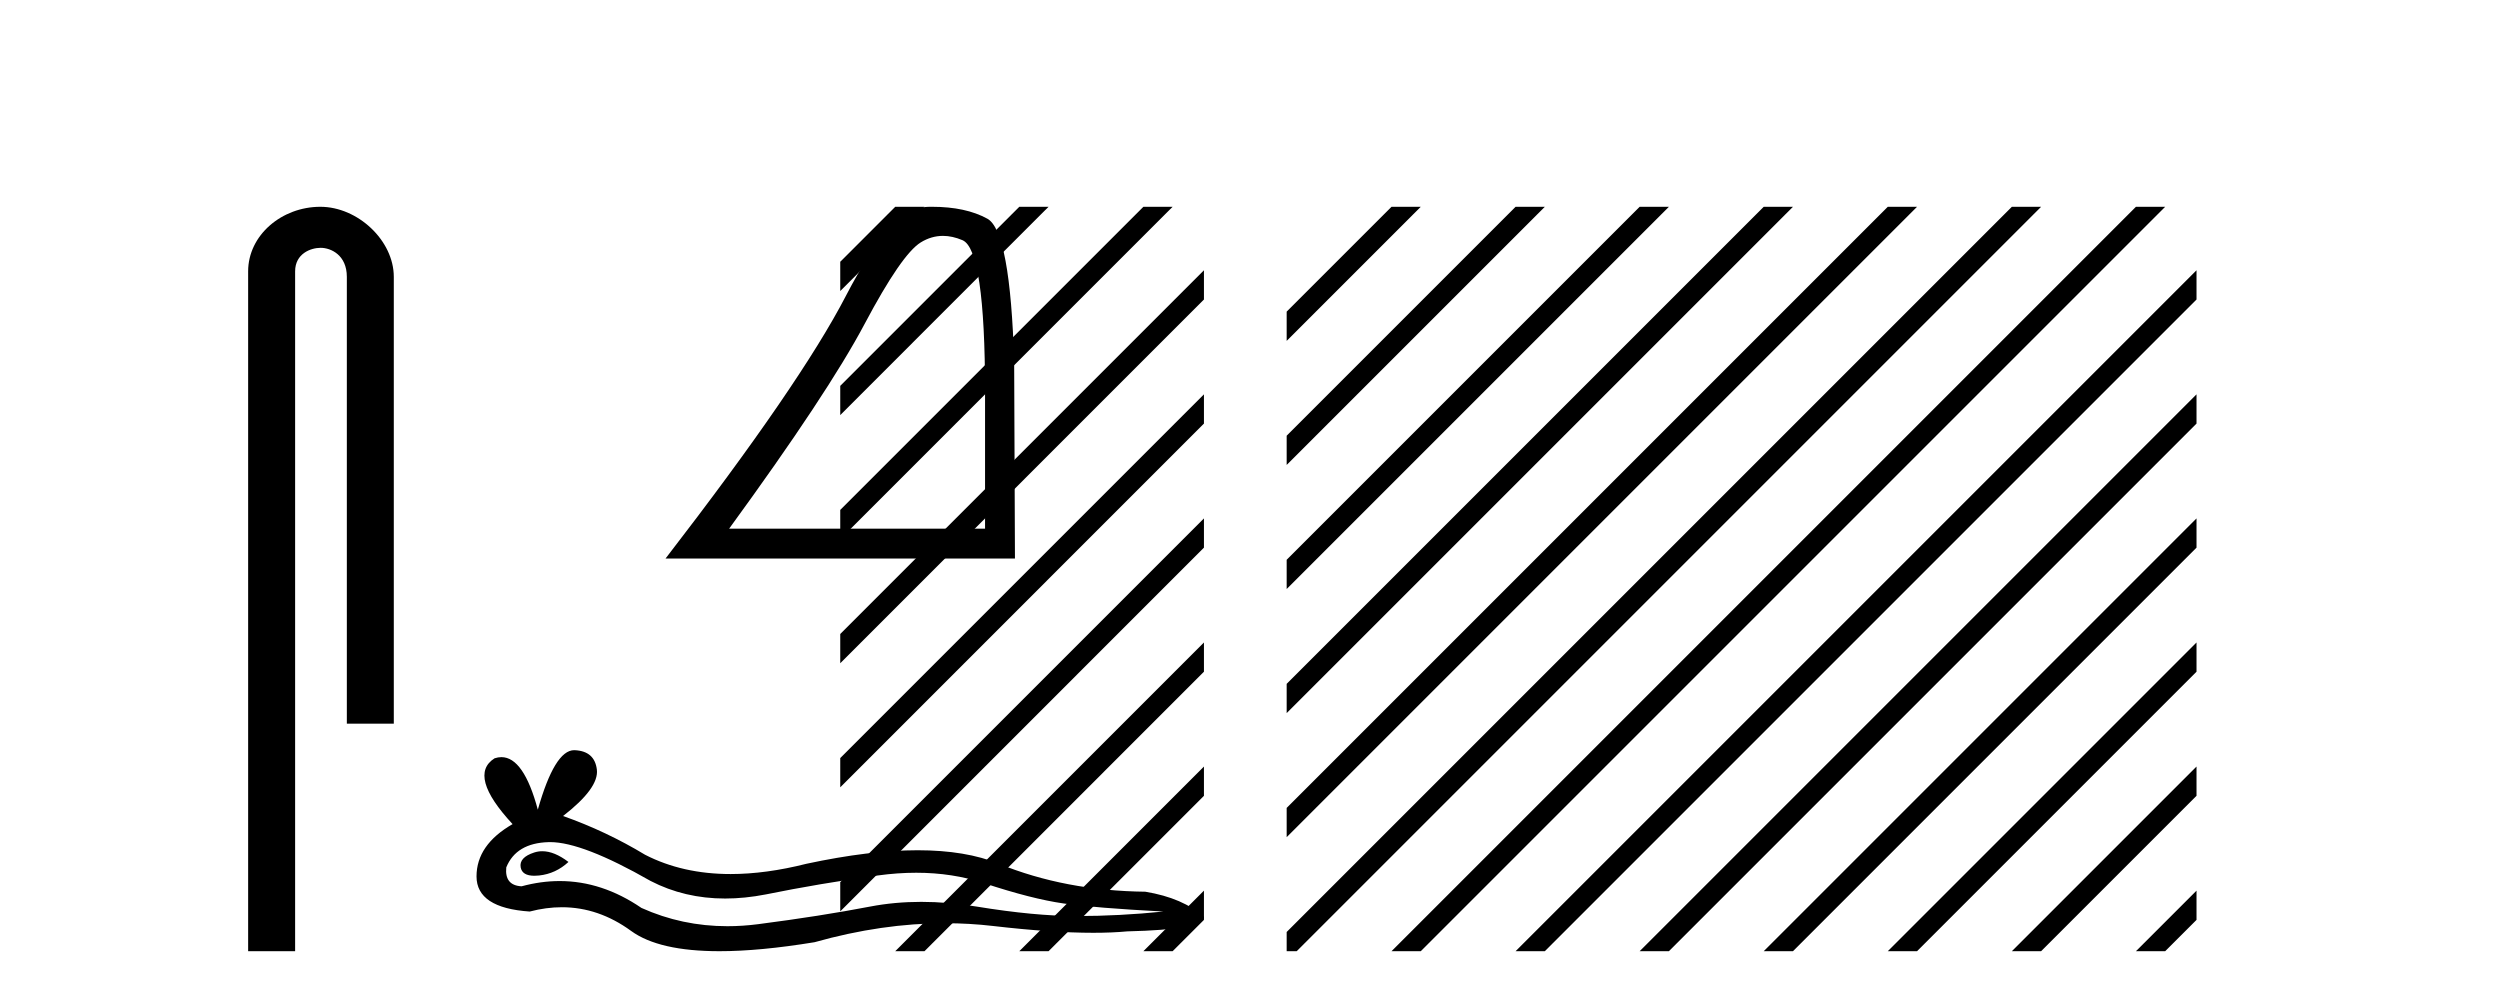
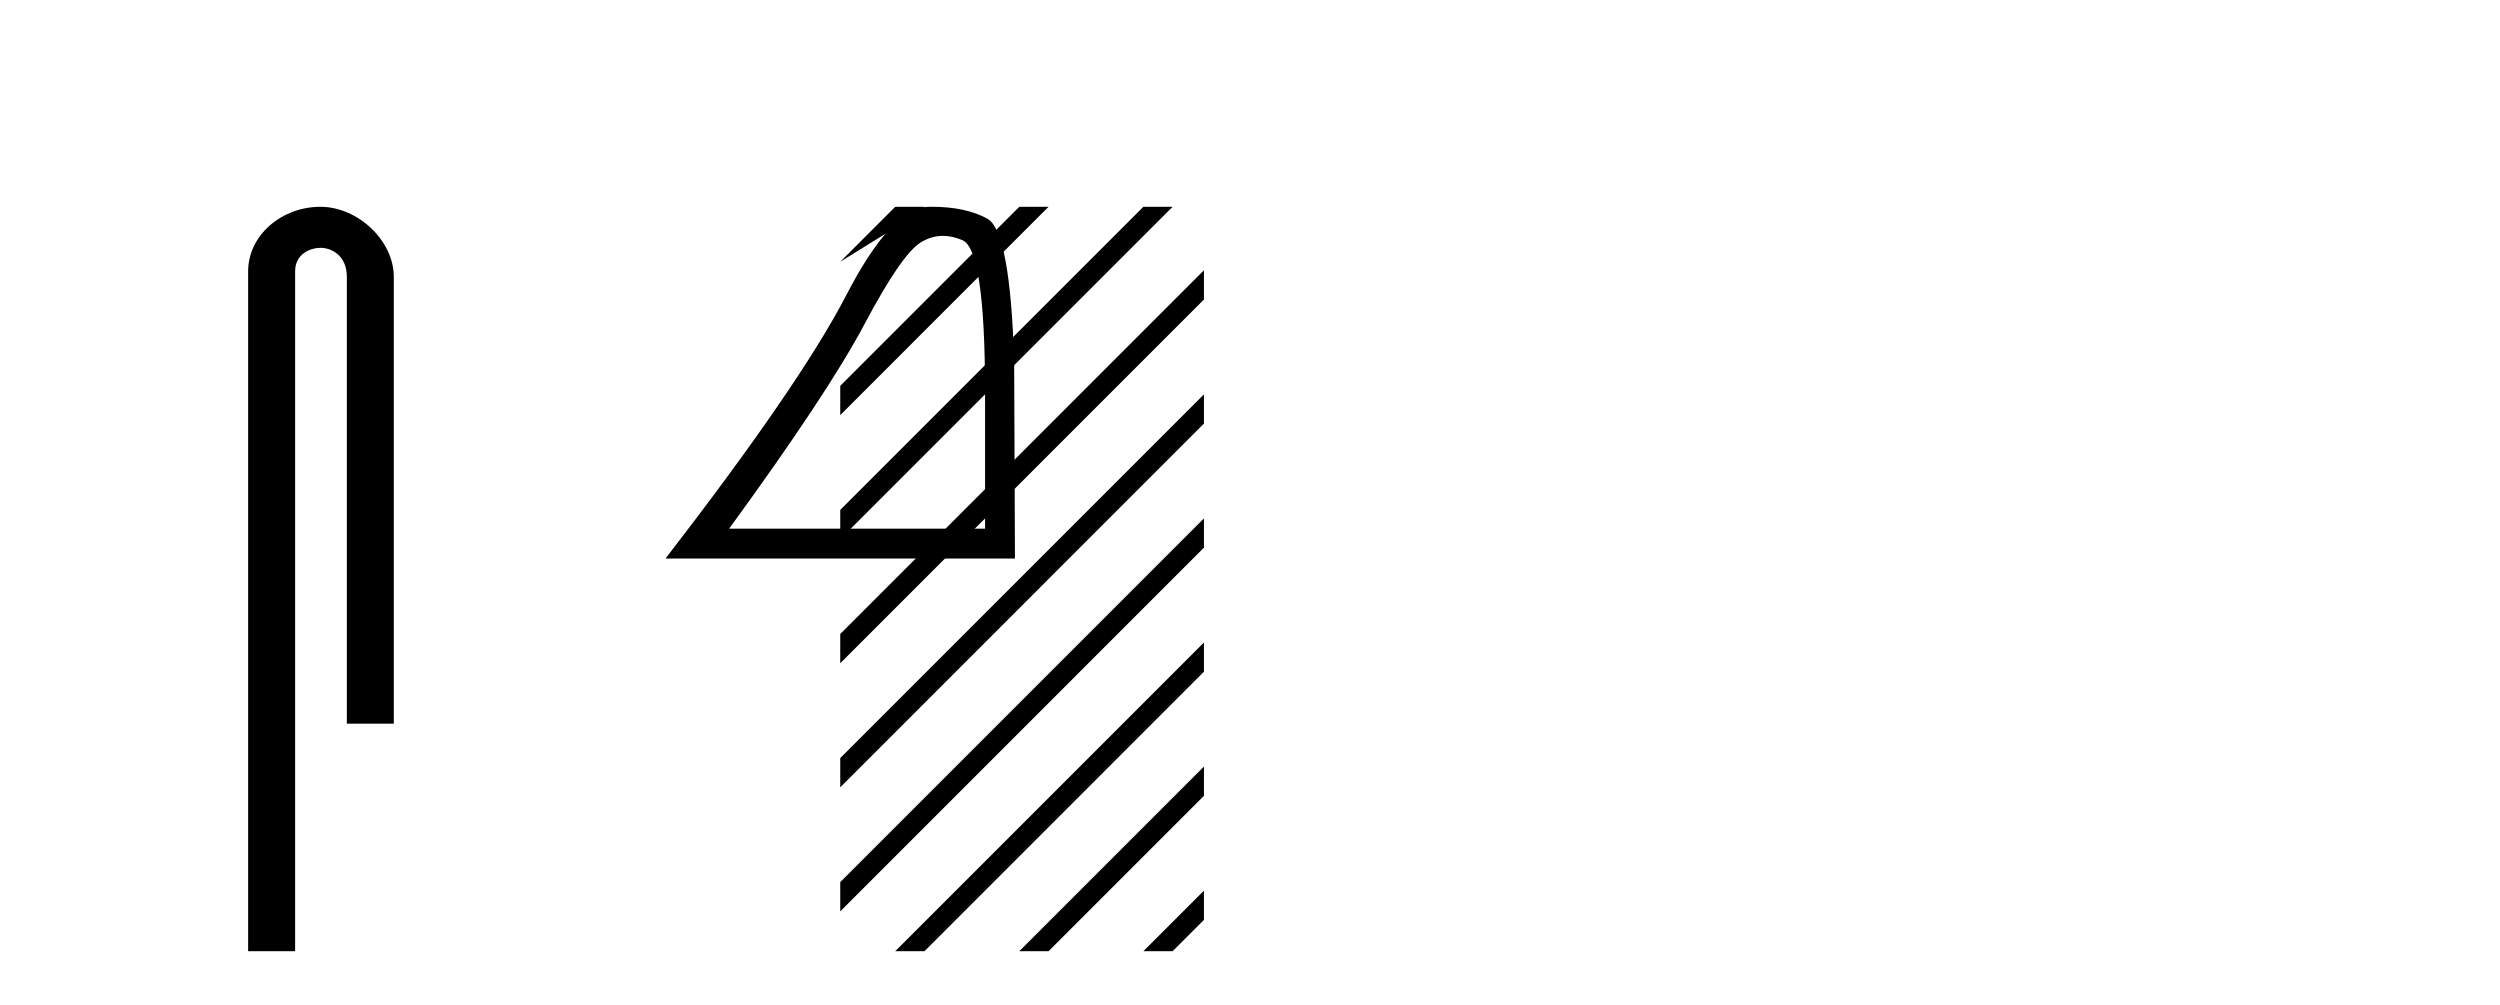
<svg xmlns="http://www.w3.org/2000/svg" width="102.0" height="41.0">
  <path d="M 13.069 8.437 C 11.5 8.437 10.124 9.591 10.124 11.072 L 10.124 38.809 L 12.041 38.809 L 12.041 11.072 C 12.041 10.346 12.68 10.111 13.081 10.111 C 13.502 10.111 14.151 10.406 14.151 11.296 L 14.151 29.526 L 16.067 29.526 L 16.067 11.296 C 16.067 9.813 14.598 8.437 13.069 8.437 Z" style="fill:#000000;stroke:none" />
  <path d="M 38.473 9.624 Q 38.856 9.624 39.268 9.799 Q 40.19 10.189 40.19 16.004 L 40.19 21.569 L 29.749 21.569 Q 33.782 16.036 35.282 13.206 Q 36.783 10.377 37.564 9.892 Q 37.997 9.624 38.473 9.624 ZM 38.029 8.437 Q 37.946 8.437 37.861 8.439 Q 36.376 8.47 34.516 12.065 Q 32.656 15.66 27.154 22.788 L 41.41 22.788 L 41.378 14.785 Q 41.222 9.439 40.284 8.923 Q 39.4 8.437 38.029 8.437 Z" style="fill:#000000;stroke:none" />
-   <path d="M 22.125 34.73 Q 21.956 34.73 21.796 34.782 Q 21.171 34.984 21.244 35.389 Q 21.306 35.731 21.803 35.731 Q 21.893 35.731 21.998 35.72 Q 22.678 35.646 23.193 35.168 Q 22.619 34.73 22.125 34.73 ZM 22.444 34.358 Q 23.771 34.358 26.54 35.941 Q 27.929 36.66 29.586 36.66 Q 30.385 36.66 31.248 36.492 Q 33.417 36.051 35.808 35.72 Q 36.62 35.608 37.381 35.608 Q 38.86 35.608 40.148 36.033 Q 42.097 36.676 43.384 36.86 Q 44.671 37.044 47.466 37.191 Q 45.664 37.375 43.936 37.375 Q 42.207 37.375 39.853 36.989 Q 38.677 36.796 37.587 36.796 Q 36.498 36.796 35.495 36.989 Q 33.491 37.375 30.935 37.706 Q 30.296 37.789 29.679 37.789 Q 27.827 37.789 26.172 37.044 Q 24.565 35.947 22.835 35.947 Q 22.07 35.947 21.281 36.161 Q 20.582 36.125 20.656 35.389 Q 21.06 34.396 22.384 34.359 Q 22.414 34.358 22.444 34.358 ZM 23.427 30.607 Q 22.631 30.607 21.943 33.035 Q 21.367 30.891 20.457 30.891 Q 20.321 30.891 20.178 30.939 Q 19.074 31.638 20.913 33.624 Q 19.442 34.47 19.442 35.757 Q 19.442 37.044 21.612 37.191 Q 22.283 37.015 22.923 37.015 Q 24.422 37.015 25.749 37.982 Q 26.886 38.809 29.353 38.809 Q 30.998 38.809 33.234 38.442 Q 35.98 37.668 38.572 37.668 Q 39.555 37.668 40.515 37.78 Q 42.917 38.058 44.607 38.058 Q 45.375 38.058 45.995 38 Q 49.121 37.927 49.121 37.412 Q 48.275 36.639 46.731 36.382 Q 43.458 36.345 40.755 35.242 Q 39.403 34.69 37.44 34.69 Q 35.477 34.69 32.903 35.242 Q 31.242 35.661 29.811 35.661 Q 27.85 35.661 26.319 34.874 Q 24.738 33.918 22.973 33.293 Q 24.444 32.153 24.352 31.399 Q 24.26 30.645 23.451 30.608 Q 23.439 30.607 23.427 30.607 Z" style="fill:#000000;stroke:none" />
-   <path d="M 36.525 8.437 L 34.282 10.68 L 34.282 11.874 L 37.42 8.735 L 37.719 8.437 ZM 41.587 8.437 L 34.282 15.743 L 34.282 16.936 L 42.482 8.735 L 42.781 8.437 ZM 46.65 8.437 L 34.282 20.805 L 34.282 20.805 L 34.282 21.998 L 34.282 21.998 L 47.544 8.735 L 47.843 8.437 ZM 49.121 11.027 L 34.282 25.867 L 34.282 27.06 L 49.121 12.22 L 49.121 11.027 ZM 49.121 16.089 L 34.282 30.929 L 34.282 32.122 L 49.121 17.282 L 49.121 16.089 ZM 49.121 21.151 L 34.282 35.991 L 34.282 37.184 L 49.121 22.344 L 49.121 21.151 ZM 49.121 26.213 L 36.824 38.511 L 36.525 38.809 L 37.719 38.809 L 49.121 27.406 L 49.121 26.213 ZM 49.121 31.275 L 41.886 38.511 L 41.587 38.809 L 42.781 38.809 L 49.121 32.469 L 49.121 31.275 ZM 49.121 36.338 L 46.948 38.511 L 46.65 38.809 L 47.843 38.809 L 49.121 37.531 L 49.121 36.338 Z" style="fill:#000000;stroke:none" />
-   <path d="M 56.774 8.437 L 52.496 12.714 L 52.496 13.908 L 57.669 8.735 L 57.967 8.437 ZM 61.836 8.437 L 52.496 17.777 L 52.496 18.97 L 62.731 8.735 L 63.029 8.437 ZM 66.898 8.437 L 52.496 22.839 L 52.496 22.839 L 52.496 24.032 L 52.496 24.032 L 67.793 8.735 L 68.091 8.437 ZM 71.96 8.437 L 52.496 27.901 L 52.496 29.094 L 72.855 8.735 L 73.153 8.437 ZM 77.022 8.437 L 52.496 32.963 L 52.496 34.156 L 77.917 8.735 L 78.215 8.437 ZM 82.084 8.437 L 52.496 38.025 L 52.496 38.809 L 52.905 38.809 L 82.979 8.735 L 83.277 8.437 ZM 87.146 8.437 L 57.072 38.511 L 56.774 38.809 L 57.967 38.809 L 88.041 8.735 L 88.339 8.437 ZM 89.618 11.027 L 62.134 38.511 L 61.836 38.809 L 63.029 38.809 L 89.618 12.22 L 89.618 11.027 ZM 89.618 16.089 L 67.196 38.511 L 66.898 38.809 L 68.091 38.809 L 89.618 17.282 L 89.618 16.089 ZM 89.618 21.151 L 72.258 38.511 L 71.96 38.809 L 73.153 38.809 L 89.618 22.344 L 89.618 21.151 ZM 89.618 26.213 L 77.32 38.511 L 77.022 38.809 L 78.215 38.809 L 89.618 27.406 L 89.618 26.213 ZM 89.618 31.275 L 82.382 38.511 L 82.084 38.809 L 83.277 38.809 L 89.618 32.469 L 89.618 31.275 ZM 89.618 36.338 L 87.445 38.511 L 87.146 38.809 L 88.339 38.809 L 89.618 37.531 L 89.618 36.338 Z" style="fill:#000000;stroke:none" />
+   <path d="M 36.525 8.437 L 34.282 10.68 L 37.42 8.735 L 37.719 8.437 ZM 41.587 8.437 L 34.282 15.743 L 34.282 16.936 L 42.482 8.735 L 42.781 8.437 ZM 46.65 8.437 L 34.282 20.805 L 34.282 20.805 L 34.282 21.998 L 34.282 21.998 L 47.544 8.735 L 47.843 8.437 ZM 49.121 11.027 L 34.282 25.867 L 34.282 27.06 L 49.121 12.22 L 49.121 11.027 ZM 49.121 16.089 L 34.282 30.929 L 34.282 32.122 L 49.121 17.282 L 49.121 16.089 ZM 49.121 21.151 L 34.282 35.991 L 34.282 37.184 L 49.121 22.344 L 49.121 21.151 ZM 49.121 26.213 L 36.824 38.511 L 36.525 38.809 L 37.719 38.809 L 49.121 27.406 L 49.121 26.213 ZM 49.121 31.275 L 41.886 38.511 L 41.587 38.809 L 42.781 38.809 L 49.121 32.469 L 49.121 31.275 ZM 49.121 36.338 L 46.948 38.511 L 46.65 38.809 L 47.843 38.809 L 49.121 37.531 L 49.121 36.338 Z" style="fill:#000000;stroke:none" />
</svg>